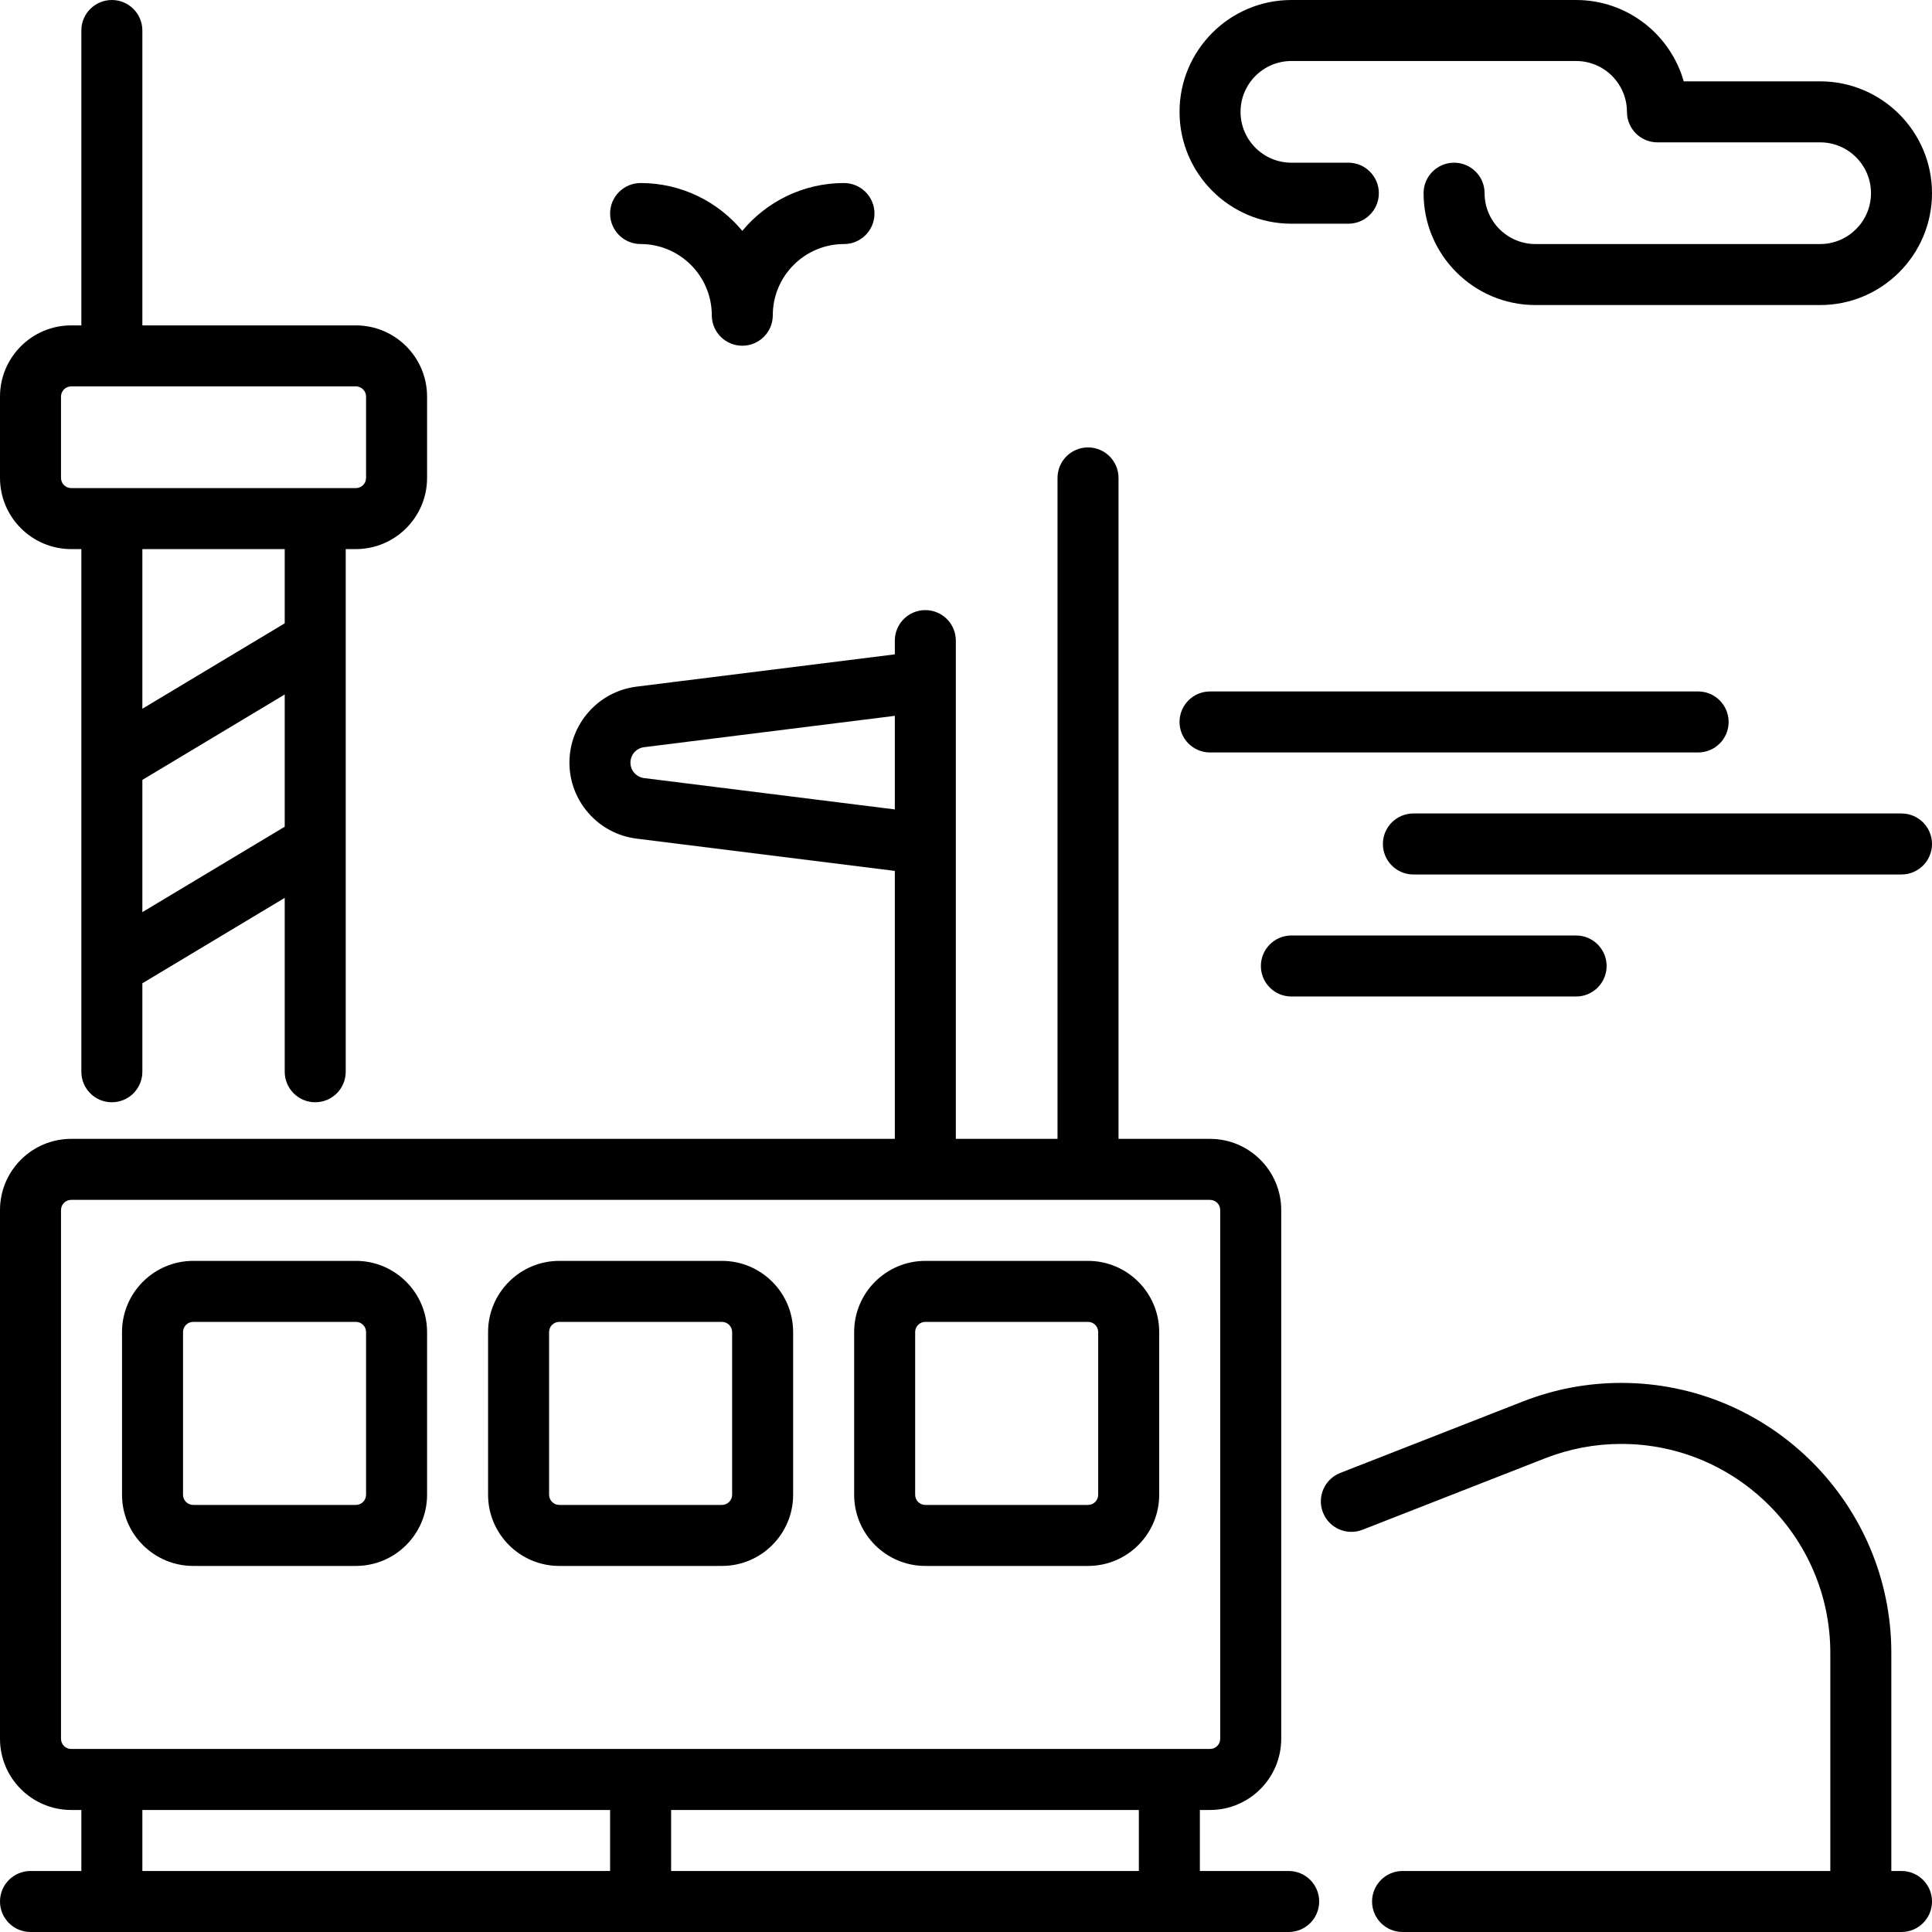
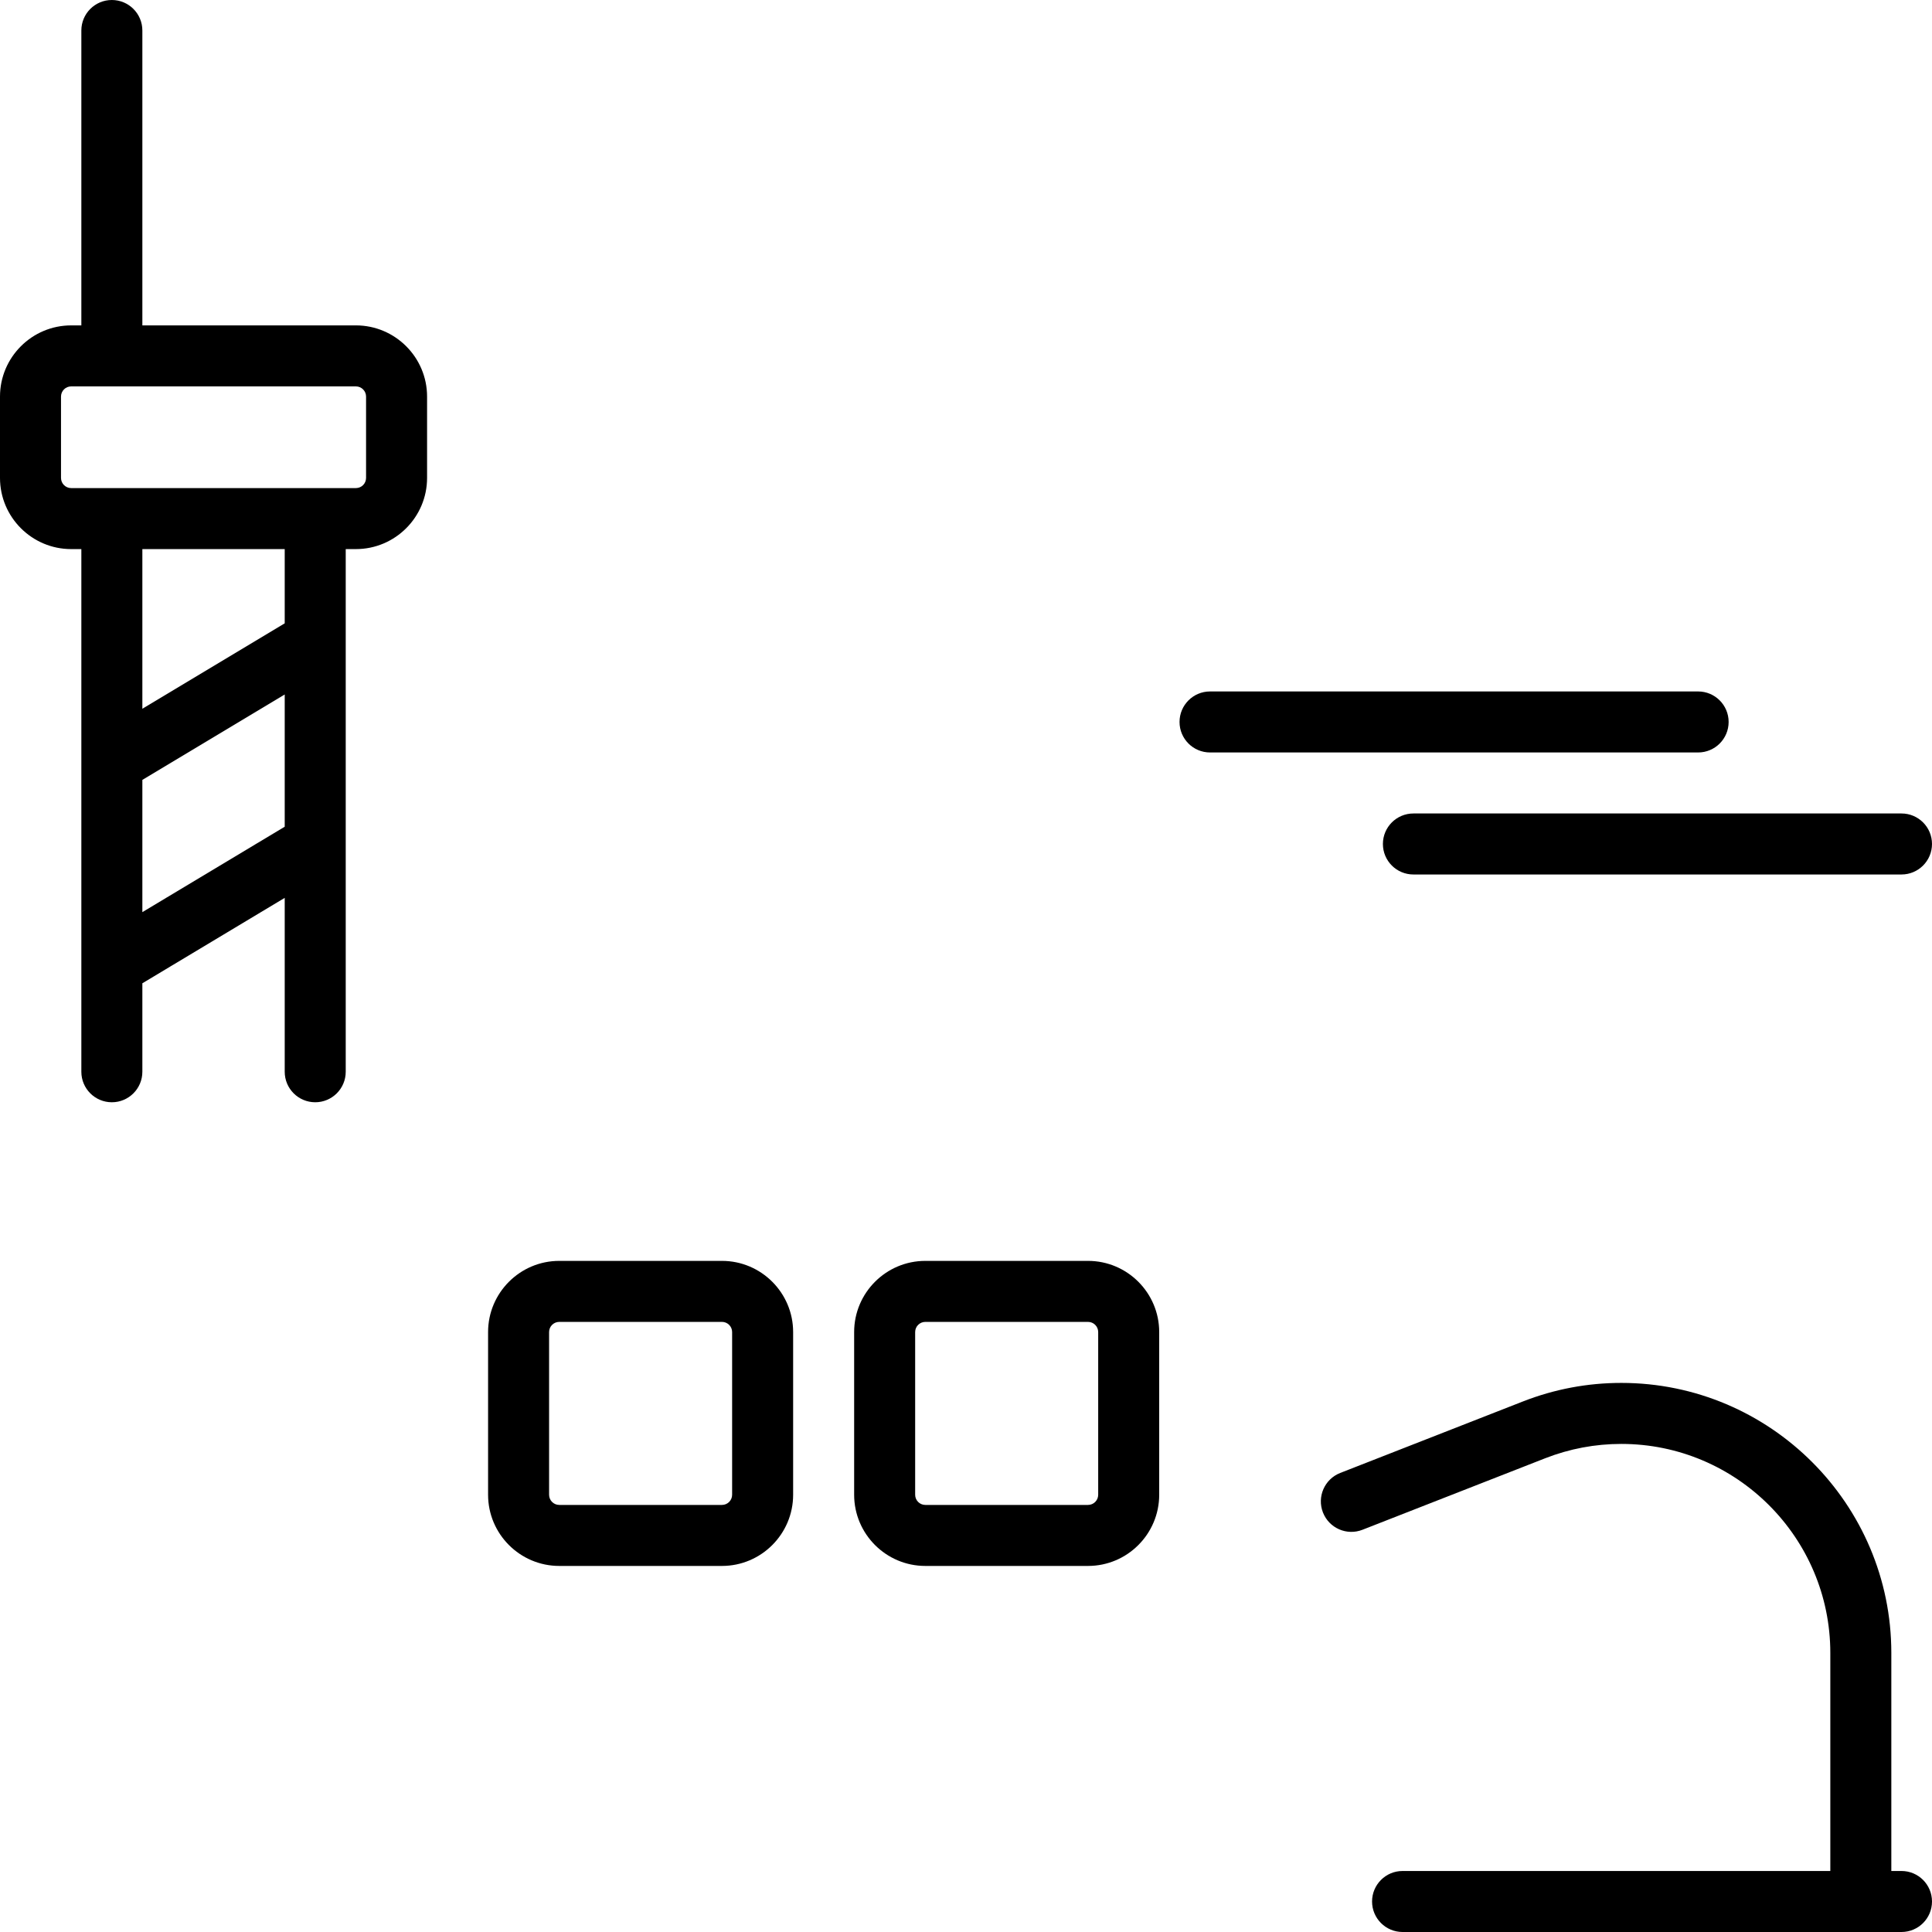
<svg xmlns="http://www.w3.org/2000/svg" version="1.1" id="Layer_1" x="0px" y="0px" viewBox="0 0 512 512" style="enable-background:new 0 0 512 512;" xml:space="preserve">
  <g>
    <g>
      <g>
-         <path d="M342.232,59.284h15.091c4.465,0,8.084-3.619,8.084-8.084s-3.62-8.084-8.084-8.084h-15.091     c-7.43,0-13.474-6.044-13.474-13.474c0-7.43,6.044-13.474,13.474-13.474h75.453c7.43,0,13.474,6.044,13.474,13.474     c0,4.466,3.62,8.084,8.084,8.084h43.116c7.43,0,13.474,6.044,13.474,13.474s-6.044,13.474-13.474,13.474h-75.453     c-7.43,0-13.474-6.044-13.474-13.474c0-4.466-3.62-8.084-8.084-8.084c-4.465,0-8.084,3.619-8.084,8.084     c0,16.344,13.297,29.642,29.642,29.642h75.453C498.703,80.842,512,67.544,512,51.2s-13.297-29.642-29.642-29.642h-36.153     C442.678,9.13,431.228,0,417.684,0h-75.453c-16.345,0-29.642,13.298-29.642,29.642S325.886,59.284,342.232,59.284z" />
-         <path d="M320.674,199.411h129.347c4.465,0,8.084-3.618,8.084-8.084c0-4.466-3.62-8.084-8.084-8.084H320.674     c-4.465,0-8.084,3.618-8.084,8.084C312.589,195.792,316.209,199.411,320.674,199.411z" />
-         <path d="M169.768,64.674c10.401,0,18.863,8.463,18.863,18.863c0,4.466,3.62,8.084,8.084,8.084c4.465,0,8.084-3.619,8.084-8.084     c0-10.401,8.463-18.863,18.863-18.863c4.465,0,8.084-3.619,8.084-8.084s-3.62-8.084-8.084-8.084     c-10.823,0-20.517,4.935-26.947,12.671c-6.431-7.736-16.124-12.671-26.947-12.671c-4.465,0-8.084,3.619-8.084,8.084     S165.304,64.674,169.768,64.674z" />
-         <path d="M342.232,264.084h75.453c4.465,0,8.084-3.619,8.084-8.084c0-4.466-3.62-8.084-8.084-8.084h-75.453     c-4.465,0-8.084,3.619-8.084,8.084C334.147,260.466,337.767,264.084,342.232,264.084z" />
-         <path d="M341.513,495.832h-23.534v-16.168h2.695c10.401,0,18.863-8.463,18.863-18.863V320.674     c0-10.401-8.463-18.863-18.863-18.863h-24.253V126.653c0-4.466-3.62-8.084-8.084-8.084c-4.465,0-8.084,3.619-8.084,8.084v175.158     h-26.947V223.77c0.001-0.078,0.001-0.156,0-0.234v-42.861c0.001-0.078,0.001-0.156,0-0.234v-10.672     c0-4.466-3.62-8.084-8.084-8.084c-4.465,0-8.084,3.619-8.084,8.084v3.642l-68.454,8.556     c-10.134,1.267-17.778,9.923-17.778,20.138s7.643,18.872,17.778,20.138l68.454,8.556v71.011H18.863     C8.463,301.811,0,310.273,0,320.674V460.8c0,10.401,8.463,18.863,18.863,18.863h2.695v16.168H8.084     C3.62,495.832,0,499.45,0,503.916C0,508.382,3.62,512,8.084,512h333.428c4.465,0,8.084-3.618,8.084-8.084     C349.597,499.45,345.977,495.832,341.513,495.832z M170.688,206.199c-2.061-0.257-3.614-2.017-3.614-4.094     c0-2.077,1.553-3.837,3.614-4.094l66.449-8.306v24.8L170.688,206.199z M161.684,495.832H37.726v-16.168h123.958V495.832z      M301.811,495.832H177.853v-16.168h123.958V495.832z M18.863,463.495c-1.485,0-2.695-1.208-2.695-2.695V320.674     c0-1.486,1.209-2.695,2.695-2.695h301.811c1.485,0,2.695,1.208,2.695,2.695V460.8c0,1.486-1.209,2.695-2.695,2.695h-10.779     H18.863z" />
+         <path d="M320.674,199.411h129.347c4.465,0,8.084-3.618,8.084-8.084c0-4.466-3.62-8.084-8.084-8.084H320.674     c-4.465,0-8.084,3.618-8.084,8.084C312.589,195.792,316.209,199.411,320.674,199.411" />
        <path d="M503.916,495.832h-2.695v-57.787c0-39.458-32.102-71.56-71.56-71.56c-8.959,0-17.732,1.656-26.076,4.919l-48.406,18.942     c-4.157,1.628-6.21,6.316-4.582,10.475c1.628,4.157,6.316,6.212,10.474,4.582l48.406-18.942     c6.459-2.528,13.249-3.808,20.185-3.808c30.543,0,55.392,24.849,55.392,55.392v57.787H371.694c-4.465,0-8.084,3.619-8.084,8.084     c0,4.466,3.62,8.084,8.084,8.084h132.222c4.465,0,8.084-3.618,8.084-8.084C512,499.45,508.38,495.832,503.916,495.832z" />
        <path d="M503.916,215.579H374.568c-4.465,0-8.084,3.618-8.084,8.084c0,4.466,3.62,8.084,8.084,8.084h129.347     c4.465,0,8.084-3.618,8.084-8.084C512,219.197,508.38,215.579,503.916,215.579z" />
-         <path d="M94.316,334.147H51.2c-10.401,0-18.863,8.463-18.863,18.863v43.116c0,10.401,8.463,18.863,18.863,18.863h43.116     c10.401,0,18.863-8.463,18.863-18.863V353.01C113.179,342.61,104.716,334.147,94.316,334.147z M97.011,396.126     c0,1.486-1.209,2.695-2.695,2.695H51.2c-1.485,0-2.695-1.208-2.695-2.695V353.01c0-1.486,1.209-2.695,2.695-2.695h43.116     c1.485,0,2.695,1.208,2.695,2.695V396.126z" />
        <path d="M18.863,145.516h2.695v56.457c-0.001,0.094-0.001,0.186,0,0.28v53.615c-0.001,0.094-0.001,0.186,0,0.28v27.878     c0,4.466,3.62,8.084,8.084,8.084c4.465,0,8.084-3.619,8.084-8.084v-23.449l37.726-22.636v46.084c0,4.466,3.62,8.084,8.084,8.084     c4.465,0,8.084-3.619,8.084-8.084v-60.23c0.001-0.094,0.001-0.188,0-0.28v-53.615c0.001-0.094,0.001-0.188,0-0.28v-24.105h2.695     c10.401,0,18.863-8.463,18.863-18.863v-21.558c0-10.401-8.463-18.863-18.863-18.863H37.726V8.084c0-4.466-3.62-8.084-8.084-8.084     c-4.465,0-8.084,3.619-8.084,8.084v78.147h-2.695C8.463,86.232,0,94.694,0,105.095v21.558     C0,137.053,8.463,145.516,18.863,145.516z M75.453,219.086l-37.726,22.636v-35.04l37.726-22.636V219.086z M75.453,165.192     l-37.726,22.636v-42.312h37.726V165.192z M16.168,105.095c0-1.486,1.209-2.695,2.695-2.695h75.453     c1.485,0,2.695,1.208,2.695,2.695v21.558c0,1.486-1.209,2.695-2.695,2.695H18.863c-1.485,0-2.695-1.208-2.695-2.695V105.095z" />
        <path d="M288.337,334.147h-43.116c-10.401,0-18.863,8.463-18.863,18.863v43.116c0,10.401,8.463,18.863,18.863,18.863h43.116     c10.401,0,18.863-8.463,18.863-18.863V353.01C307.2,342.61,298.737,334.147,288.337,334.147z M291.032,396.126     c0,1.486-1.209,2.695-2.695,2.695h-43.116c-1.485,0-2.695-1.208-2.695-2.695V353.01c0-1.486,1.209-2.695,2.695-2.695h43.116     c1.485,0,2.695,1.208,2.695,2.695V396.126z" />
        <path d="M191.326,334.147H148.21c-10.401,0-18.863,8.463-18.863,18.863v43.116c0,10.401,8.463,18.863,18.863,18.863h43.116     c10.401,0,18.863-8.463,18.863-18.863V353.01C210.189,342.61,201.727,334.147,191.326,334.147z M194.021,396.126     c0,1.486-1.209,2.695-2.695,2.695H148.21c-1.485,0-2.695-1.208-2.695-2.695V353.01c0-1.486,1.209-2.695,2.695-2.695h43.116     c1.485,0,2.695,1.208,2.695,2.695V396.126z" />
      </g>
    </g>
  </g>
  <g>
</g>
  <g>
</g>
  <g>
</g>
  <g>
</g>
  <g>
</g>
  <g>
</g>
  <g>
</g>
  <g>
</g>
  <g>
</g>
  <g>
</g>
  <g>
</g>
  <g>
</g>
  <g>
</g>
  <g>
</g>
  <g>
</g>
</svg>